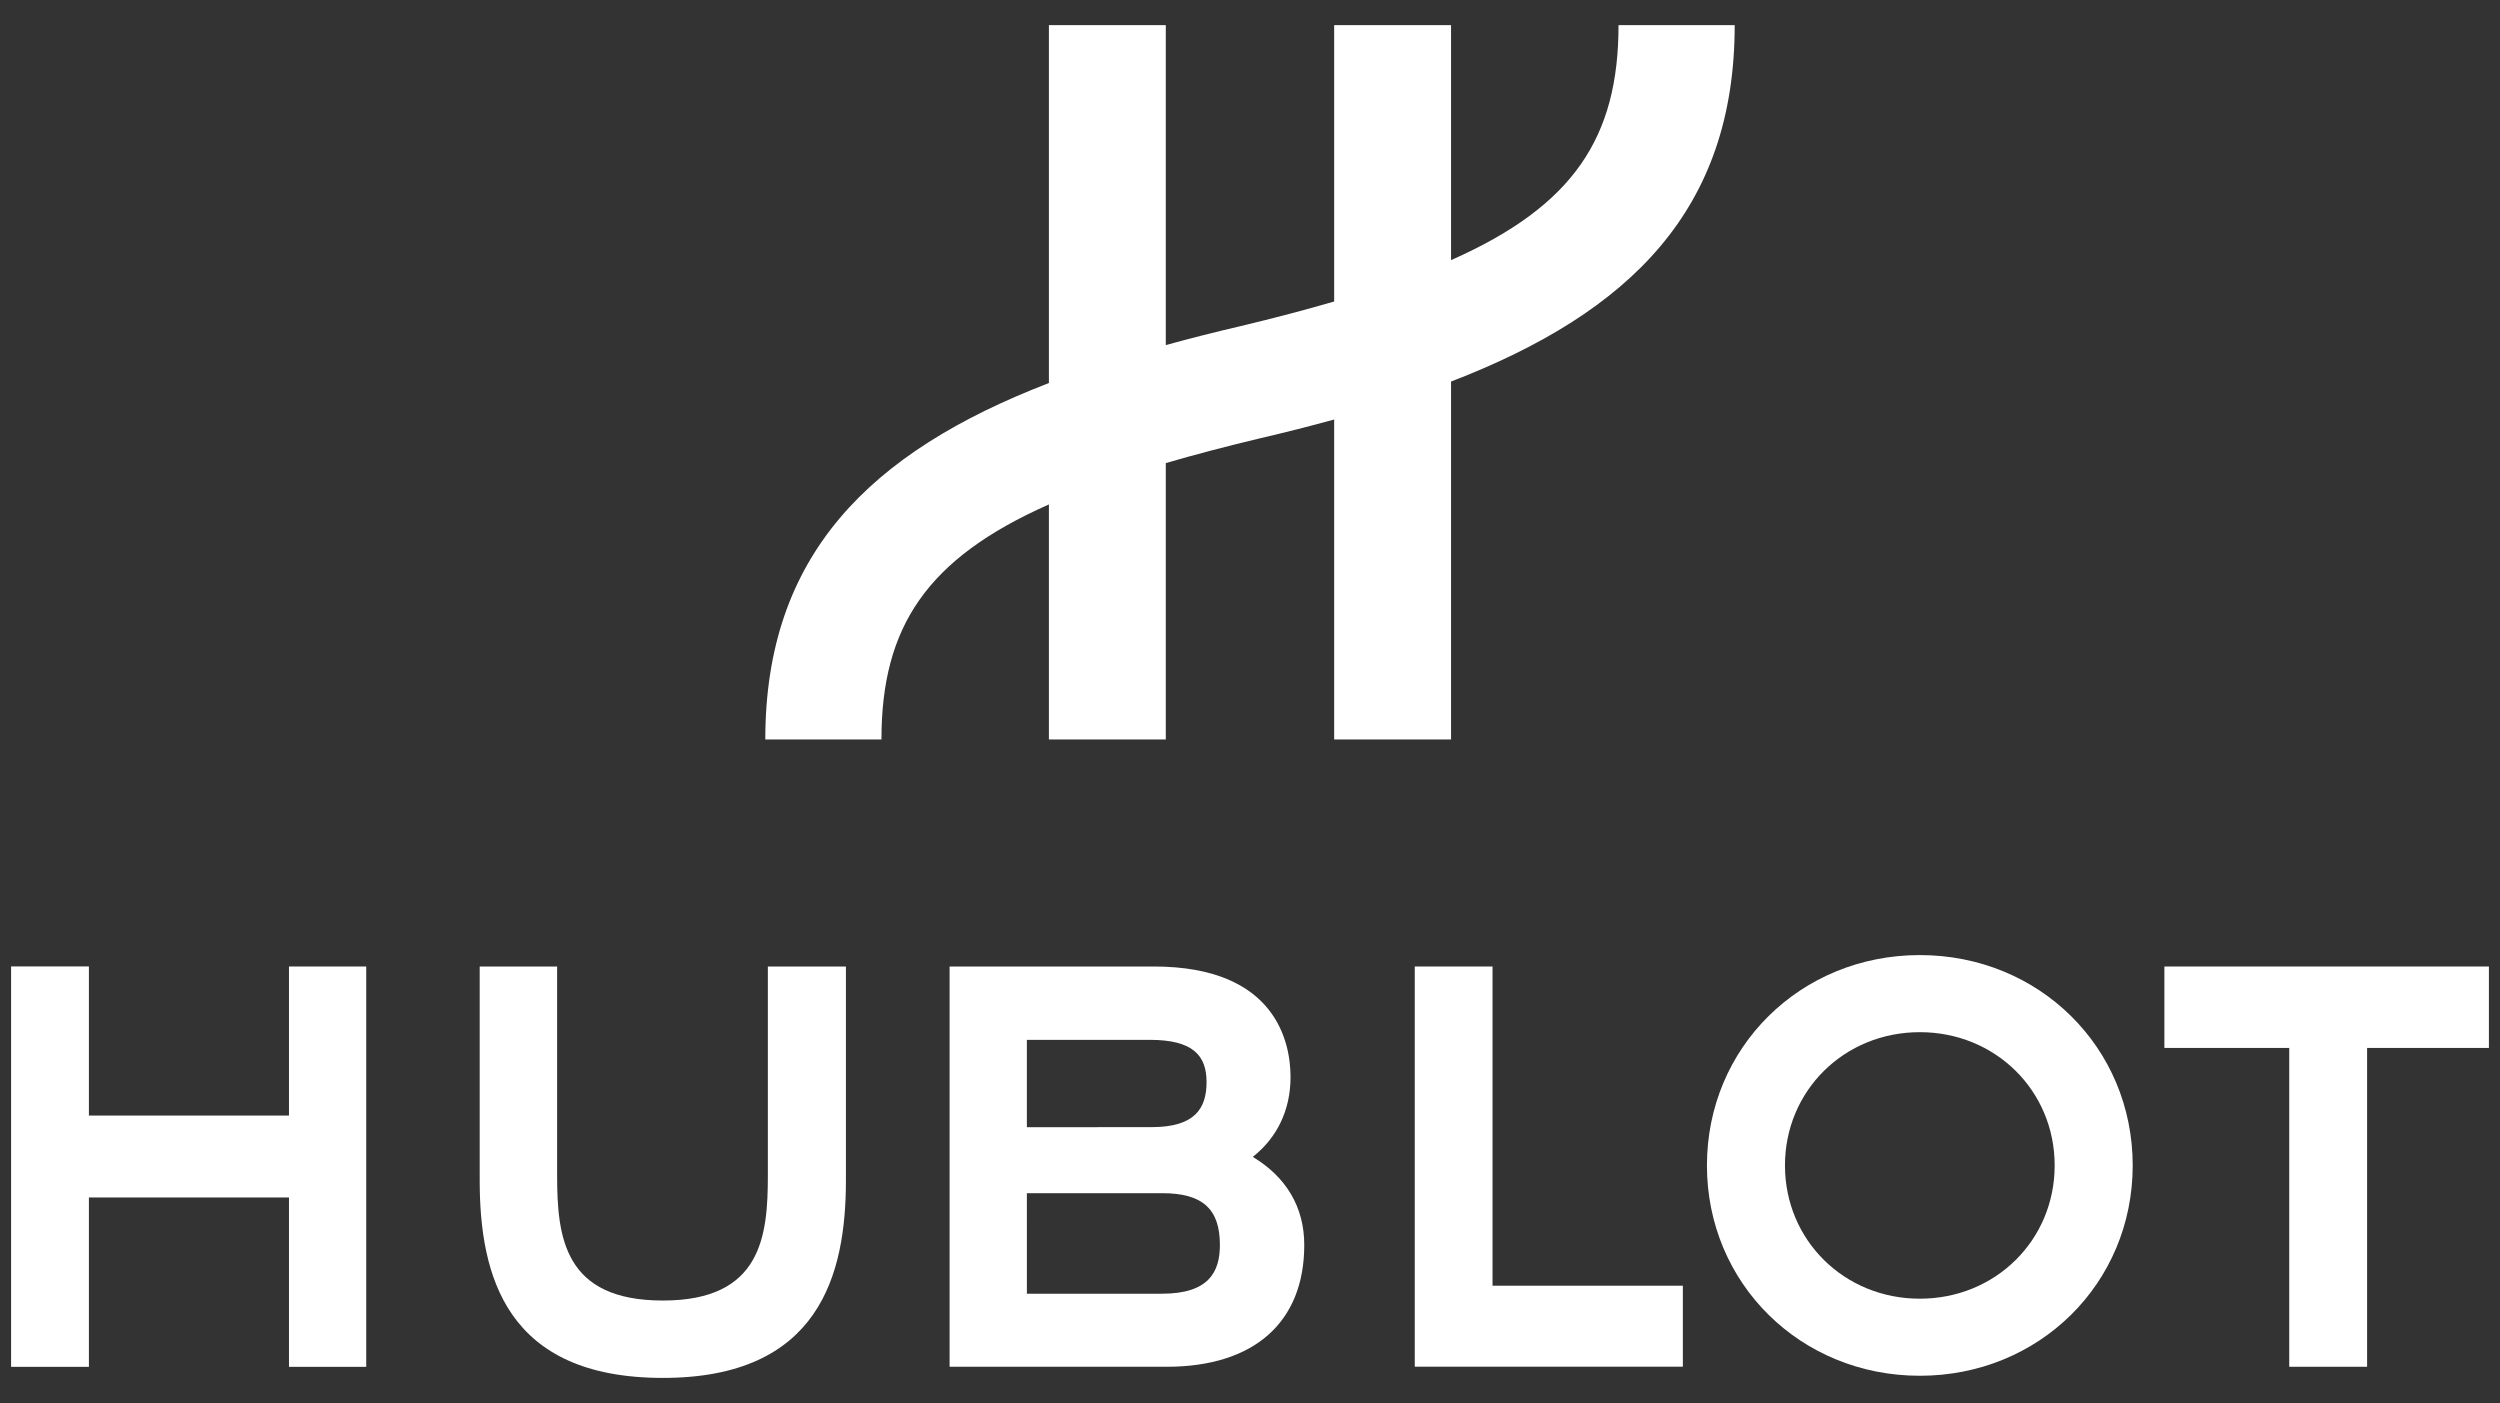
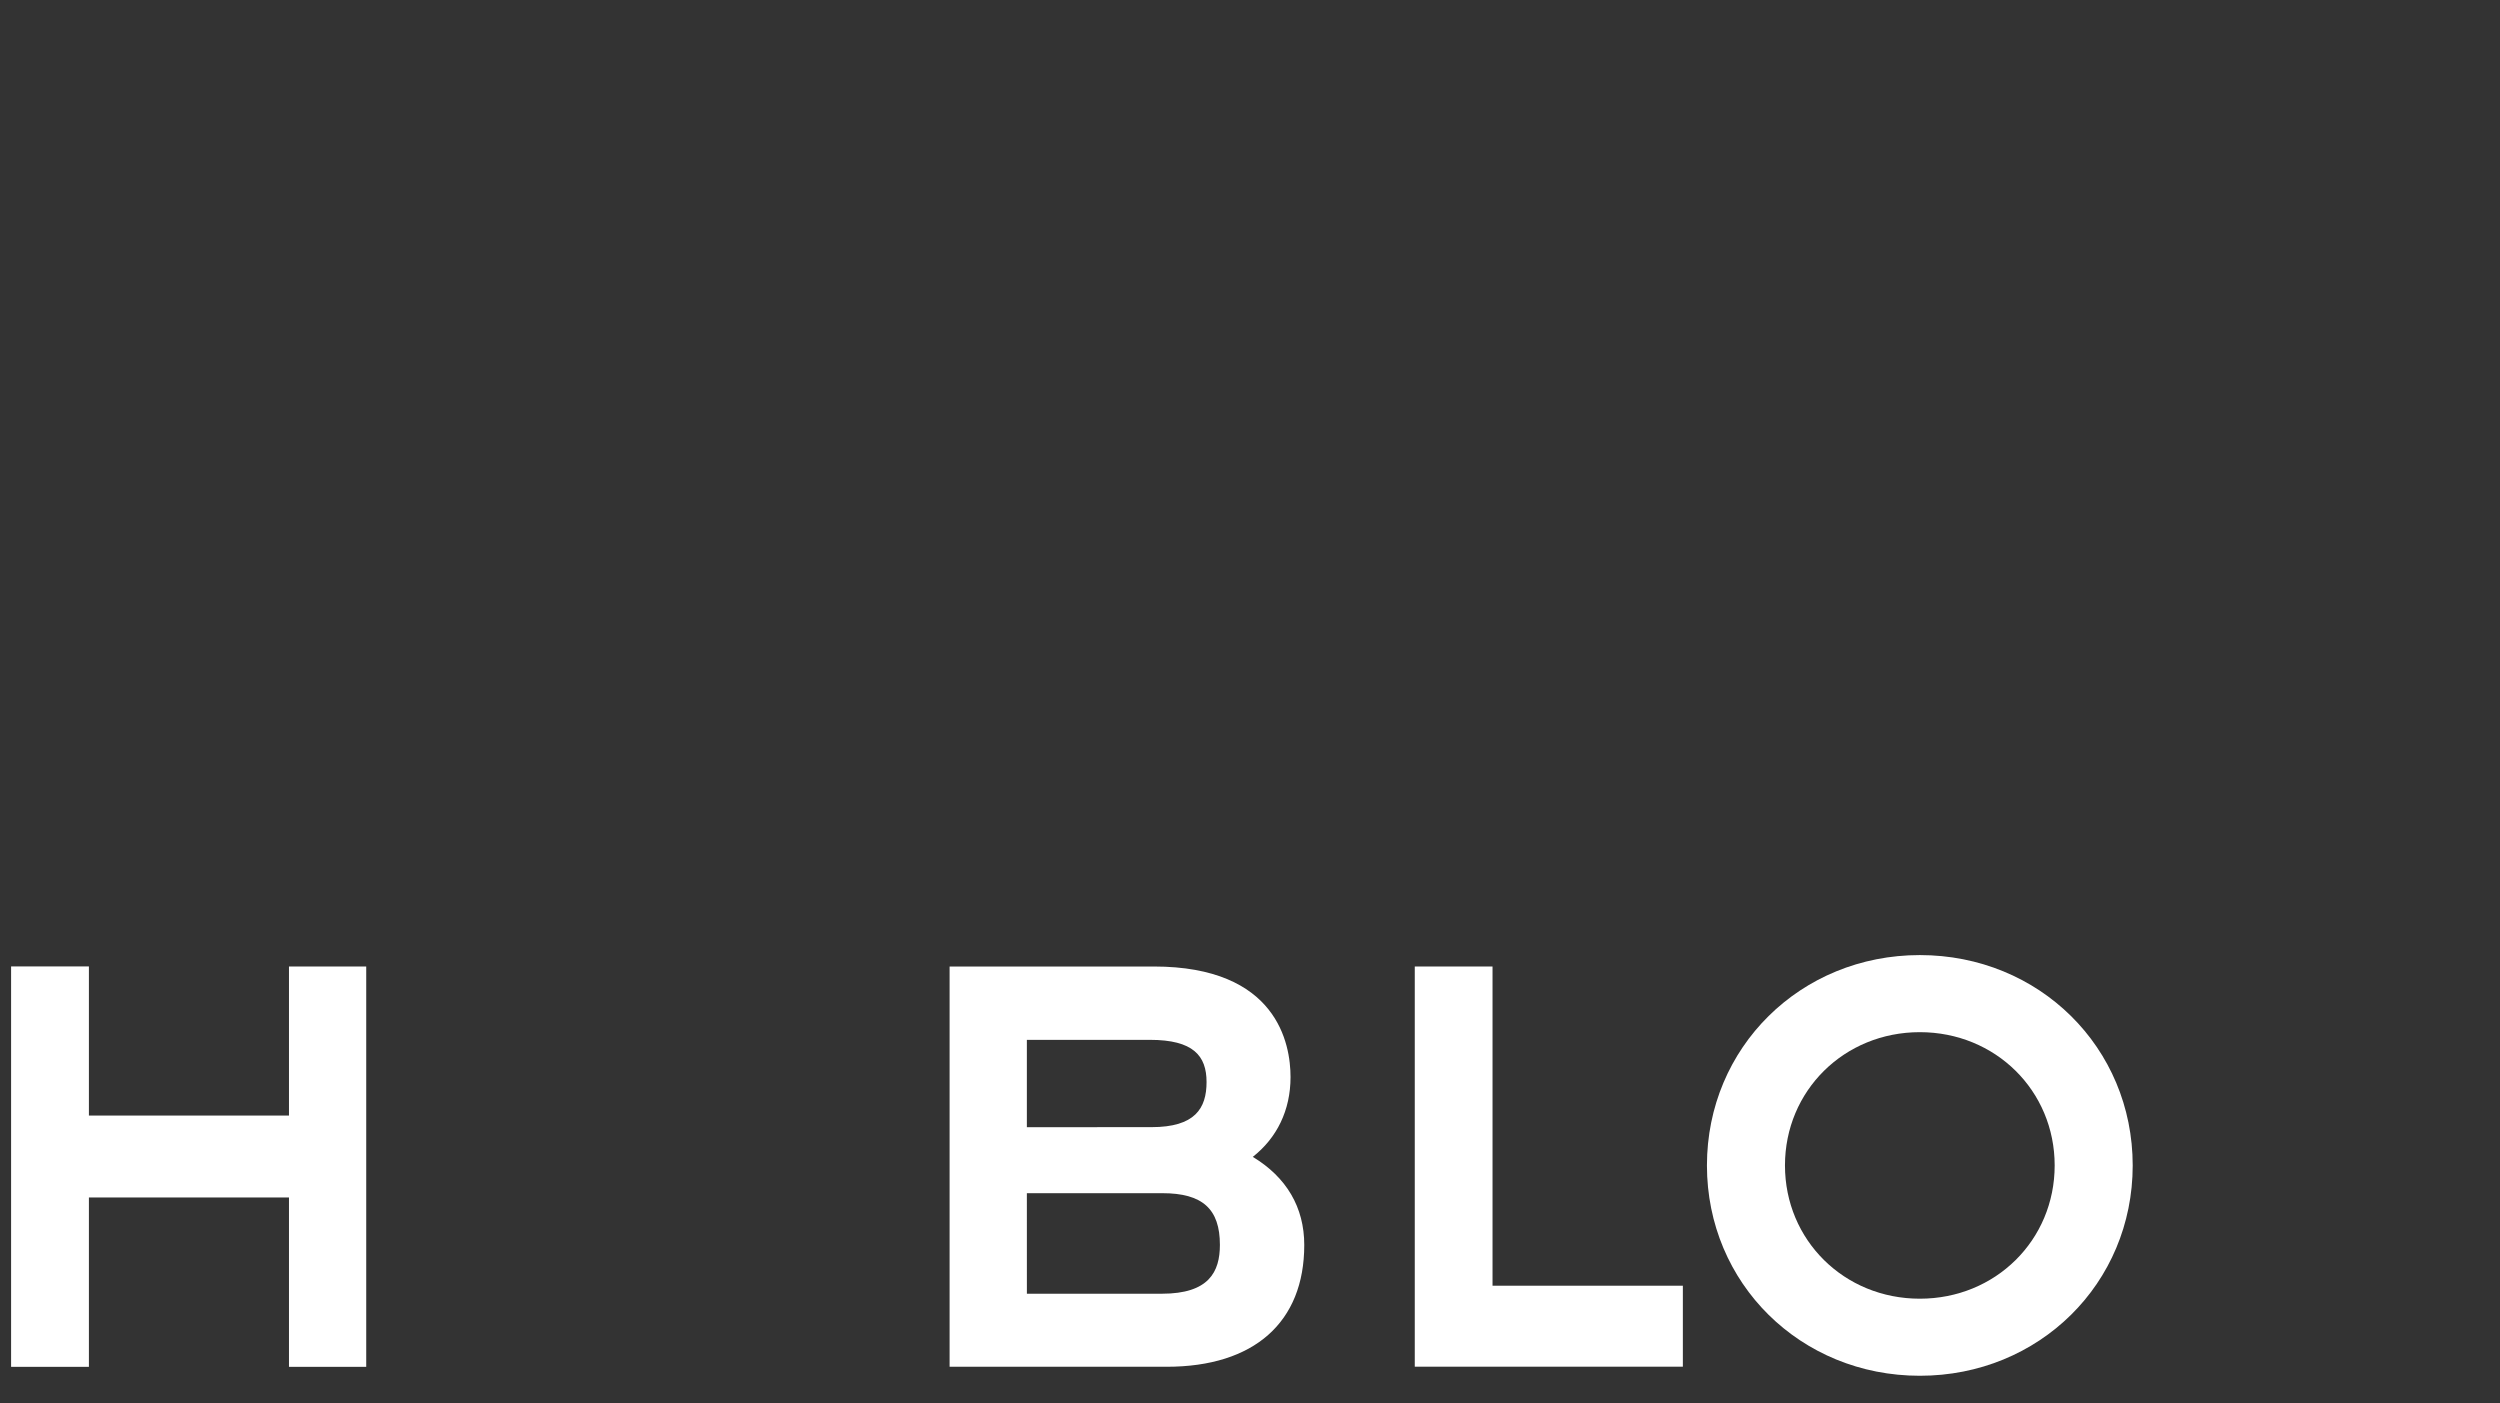
<svg xmlns="http://www.w3.org/2000/svg" width="98" height="55" viewBox="0 0 98 55" fill="none">
  <rect x="0" y="0" width="98" height="55" fill="#333333" stroke="none" />
-   <path d="M68 0.986H63.446C63.446 5.384 61.687 8.071 56.881 10.197V0.986H52.299V11.819C51.17 12.148 49.943 12.47 48.607 12.79H48.603C47.6 13.025 46.633 13.27 45.699 13.527V0.986H41.117V15.015C34.061 17.735 30 21.782 30 28.986H34.553C34.553 24.587 36.312 21.901 41.117 19.774V28.986H45.699V18.153C46.828 17.824 48.056 17.501 49.393 17.181H49.396C50.399 16.947 51.366 16.702 52.299 16.445V28.986H56.881V14.957C63.938 12.237 68 8.19 68 0.986Z" fill="white" />
  <path d="M0.435 37.884V53.58H3.485V46.941H11.328V53.58H14.356V37.887H11.328V43.73H3.485V37.884H0.435Z" fill="white" />
-   <path d="M30.1 37.888V46.077C30.1 48.457 29.857 50.981 25.985 50.981C22.114 50.981 21.839 48.511 21.839 46.077V37.888H18.804V46.272C18.804 50.016 19.843 54.014 25.985 54.014C32.128 54.014 33.16 49.958 33.16 46.272V37.888H30.1Z" fill="white" />
  <path d="M55.459 37.887V53.574H65.968V50.4H58.507V37.887H55.459Z" fill="white" />
  <path d="M75.257 50.909C72.293 50.909 69.971 48.614 69.971 45.685C69.971 42.756 72.293 40.461 75.257 40.461C78.221 40.461 80.543 42.756 80.543 45.685C80.543 48.614 78.221 50.909 75.257 50.909ZM75.257 37.439C70.579 37.439 66.912 41.062 66.912 45.686C66.912 50.309 70.579 53.93 75.257 53.93C79.936 53.93 83.602 50.309 83.602 45.686C83.602 41.062 79.936 37.439 75.257 37.439Z" fill="white" />
-   <path d="M84.844 37.887V41.079H89.738V53.577H92.79V41.079H97.565V37.887H84.844Z" fill="white" />
  <path d="M45.547 50.714H40.254L40.253 46.773H45.565C47.138 46.773 47.82 47.391 47.82 48.799C47.82 49.854 47.392 50.714 45.547 50.714ZM45.076 40.762C46.773 40.762 47.297 41.383 47.297 42.416C47.297 43.449 46.843 44.184 45.139 44.184L40.253 44.186V40.762H45.076ZM49.109 45.35C50.051 44.608 50.589 43.529 50.589 42.221C50.589 40.918 50.066 37.887 45.227 37.887H37.224V53.577H45.734C49.16 53.577 51.127 51.835 51.127 48.803C51.127 47.327 50.428 46.144 49.109 45.35Z" fill="white" />
</svg>